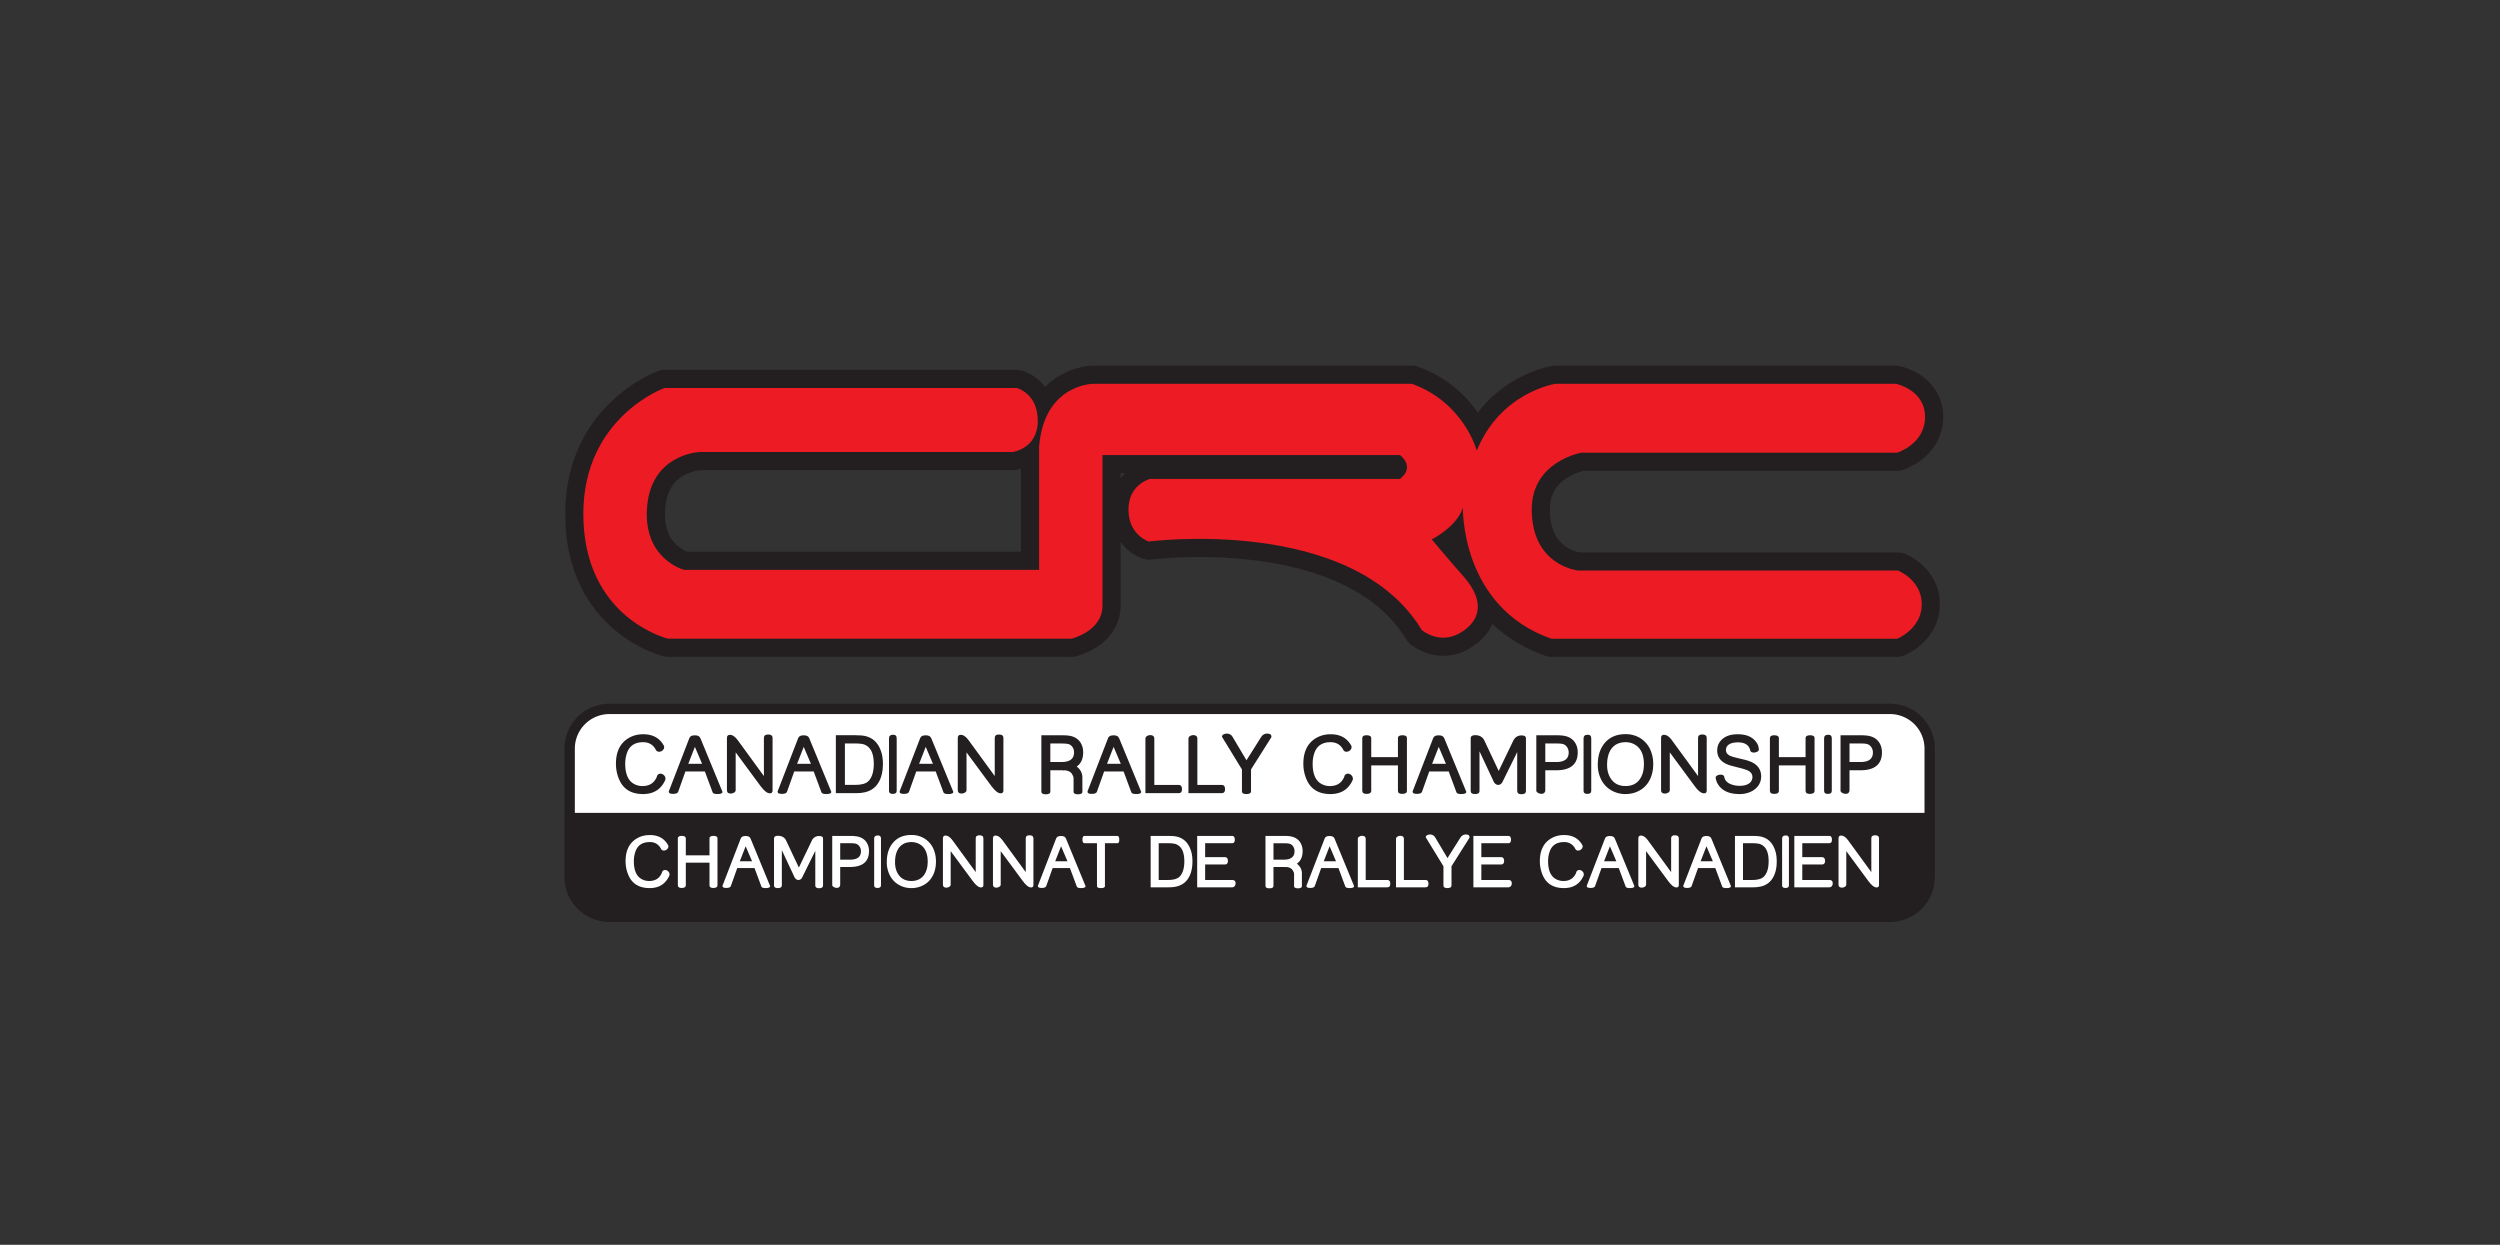
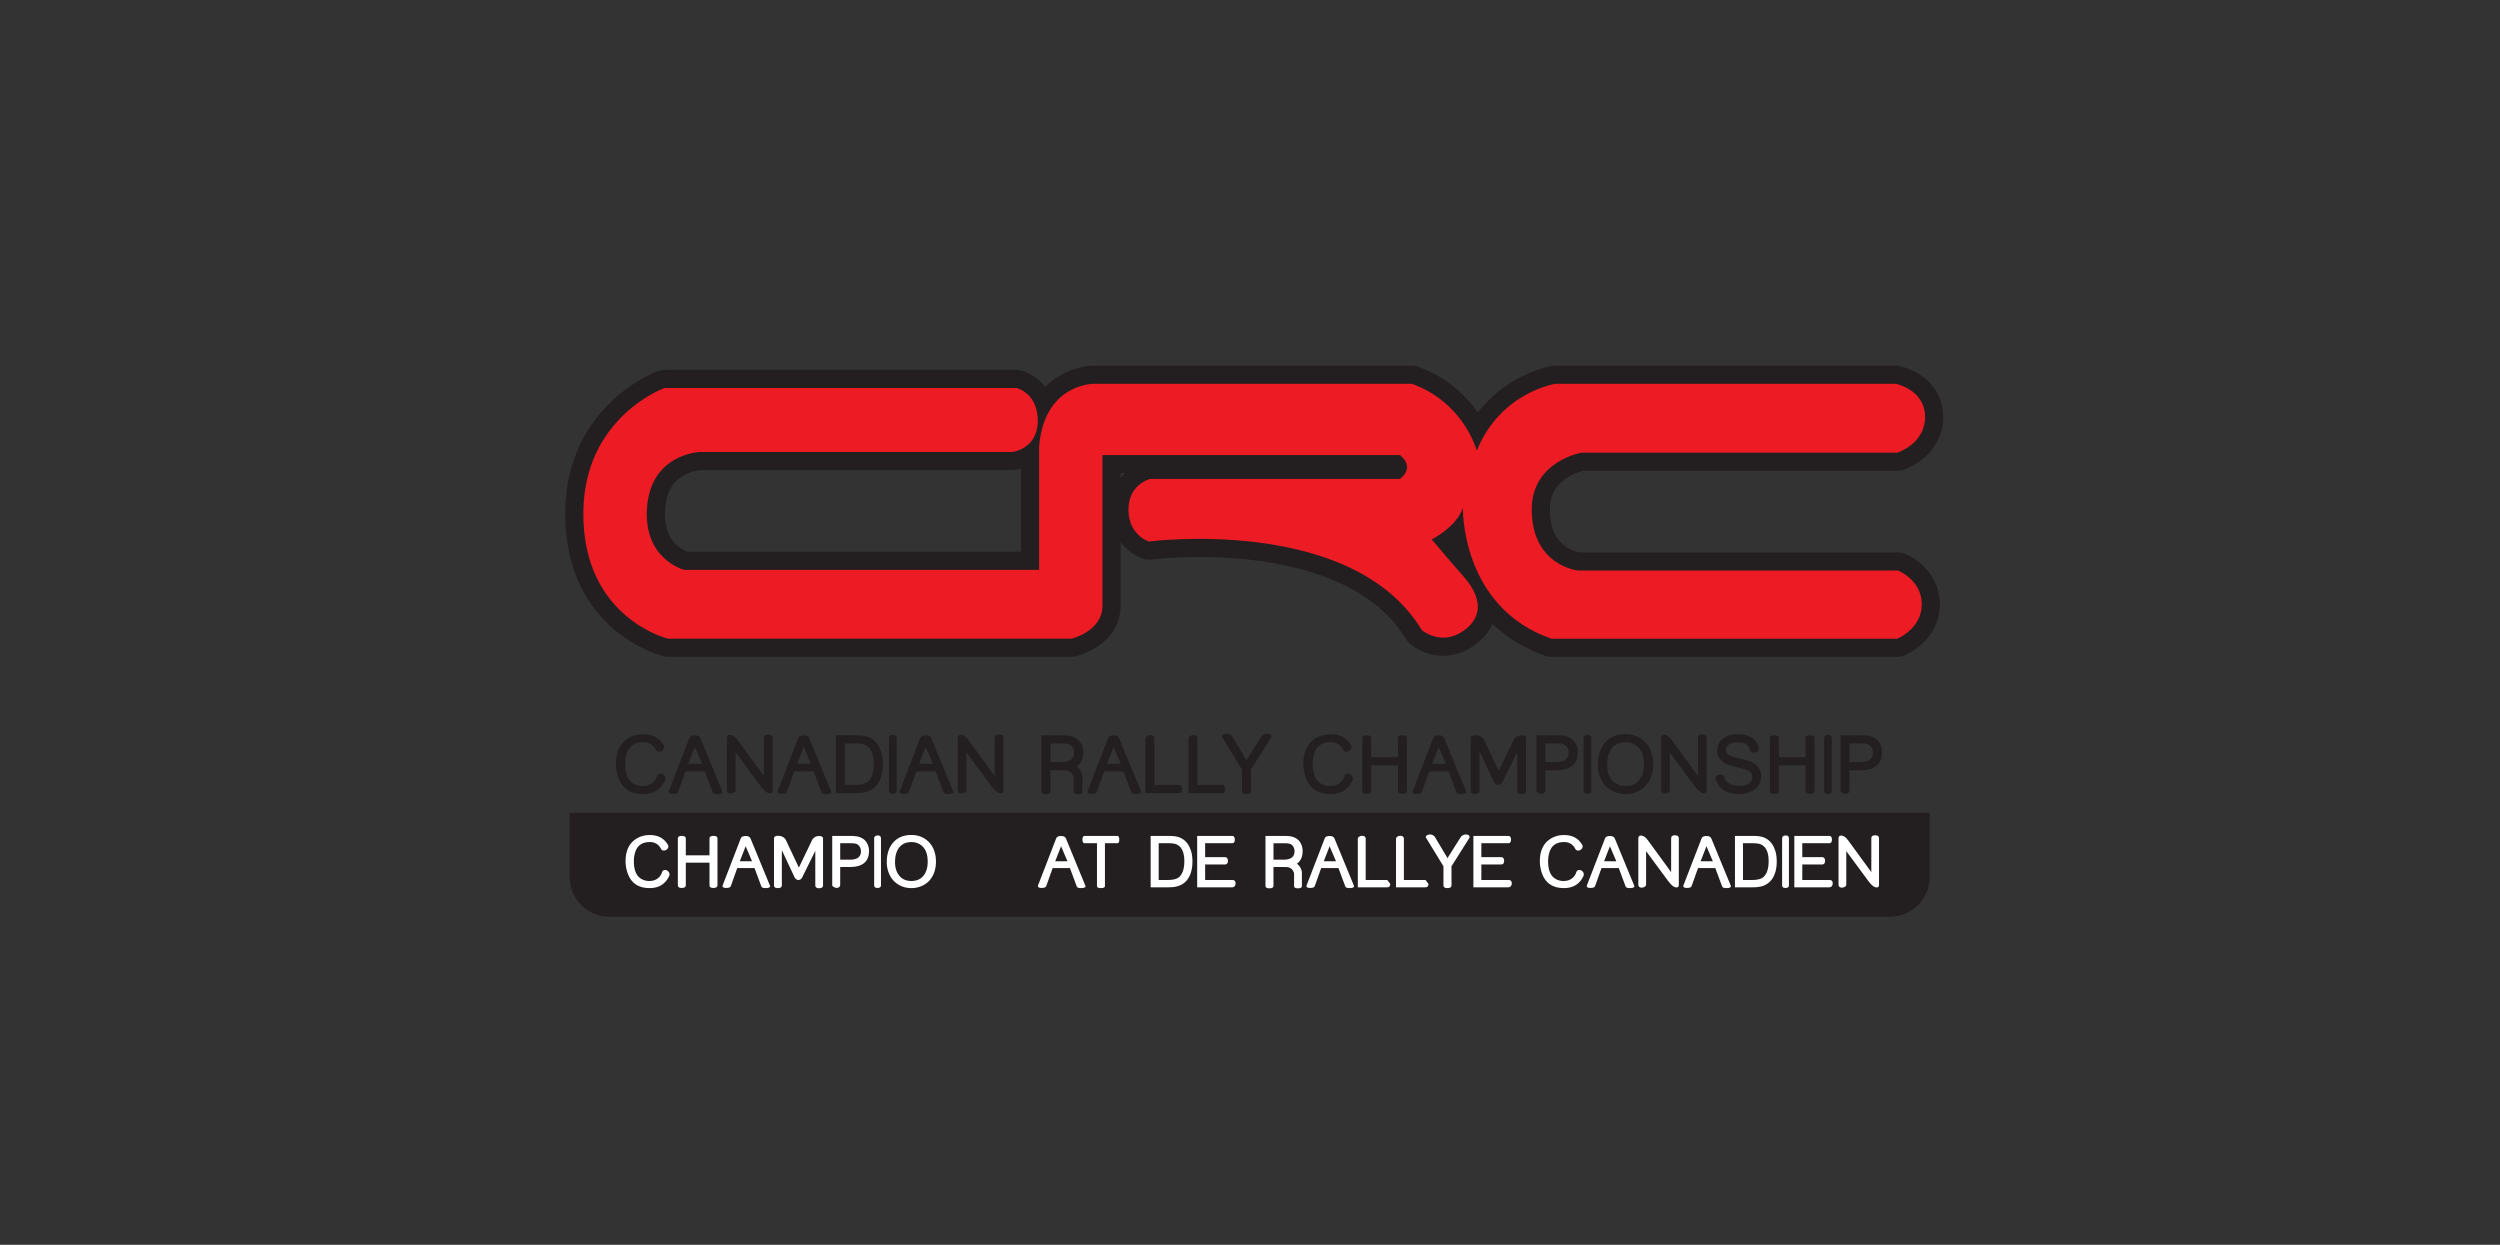
<svg xmlns="http://www.w3.org/2000/svg" xmlns:xlink="http://www.w3.org/1999/xlink" viewBox="0 0 241 120">
  <rect x="0" y="0" width="241" height="120" fill="#333333" stroke="none" />
-   <path d="M182.191 88.379H58.745a3.83 3.83 0 0 1-3.83-3.83V72.166a3.83 3.83 0 0 1 3.83-3.83h123.447a3.83 3.83 0 0 1 3.83 3.83v12.383a3.83 3.83 0 0 1-3.83 3.83z" fill="#fff" stroke="#231f20" stroke-miterlimit="10" />
  <defs>
    <path id="A" d="M182.191 88.379H58.745a3.83 3.83 0 0 1-3.83-3.83V72.166a3.83 3.83 0 0 1 3.83-3.83h123.447a3.83 3.83 0 0 1 3.83 3.83v12.383a3.83 3.83 0 0 1-3.83 3.83z" />
    <path id="B" d="M69.648 76.336c0 .141-.164.211-.491.211-.265 0-.418-.055-.459-.163l-.748-2.014h-1.877l-.697 1.959c-.047.135-.214.202-.5.202-.271 0-.407-.07-.407-.211v-.023l1.989-5.155c.068-.172.242-.258.523-.258s.462.089.53.266v-.008l2.129 5.172c.008.013.008.018.008.022zm-1.966-2.706l-.694-1.631-.637 1.631h1.332z" />
    <path id="C" d="M74.476 76.203c0 .183-.086.273-.257.273-.26 0-.562-.234-.905-.702l-2.395-3.244v3.634c0 .1-.05.18-.152.242s-.207.094-.316.094c-.25 0-.375-.112-.375-.336v-5.022c0-.203.096-.305.287-.305.254 0 .507.176.761.526l2.516 3.449v-3.671c0-.224.135-.336.406-.336.286 0 .429.112.429.336v5.062z" />
    <path id="D" d="M113.944 76.083c0 .252-.109.378-.328.378h-3.198v-5.249c0-.114.055-.2.164-.258a.5.5 0 0 1 .289-.086c.27 0 .405.114.405.343v4.454h2.34c.218 0 .328.14.328.418z" />
    <path id="E" d="M135.627 76.234c0 .198-.153.298-.46.298-.271 0-.406-.099-.406-.297v-2.449h-2.573v2.436c0 .207-.151.311-.453.311-.275 0-.413-.104-.413-.312v-5.048c0-.197.138-.296.413-.296.302 0 .453.099.453.297v1.817h2.573v-1.831c0-.188.148-.283.445-.283.28 0 .421.094.421.281v5.076z" />
    <path id="F" d="M152.093 72.522c0 1.155-.693 1.732-2.082 1.732h-1.045v1.957c-.031.208-.156.313-.375.313-.083 0-.179-.023-.288-.07-.136-.072-.203-.15-.203-.234v-5.343h1.849c.349 0 .627.019.835.055.546.099.928.374 1.146.827.109.229.163.483.163.764zm-.873.021a.91.91 0 0 0-.156-.521c-.104-.155-.244-.257-.421-.303-.12-.031-.33-.047-.632-.047h-1.045v1.786h1.061c.796 0 1.193-.306 1.193-.916z" />
    <path id="G" d="M153.396 76.235c0 .198-.125.297-.374.297s-.367-.099-.367-.297v-5.062c0-.229.136-.344.406-.344.224 0 .335.114.335.344v5.062z" />
    <path id="H" d="M74.242 85.426c0 .124-.145.187-.435.187-.235 0-.371-.049-.408-.145l-.663-1.786h-1.666l-.618 1.737c-.042.12-.19.18-.444.18-.24 0-.361-.062-.361-.187v-.021l1.765-4.574c.06-.151.214-.228.464-.228s.41.078.47.235v-.008l1.889 4.589c.007.012.007.016.007.021zm-1.744-2.401l-.616-1.446-.566 1.446h1.182z" />
-     <path id="I" d="M94.801 85.308c0 .162-.076.242-.228.242-.231 0-.499-.207-.803-.623l-2.125-2.878v3.225c0 .088-.045.159-.135.214s-.184.083-.28.083c-.222 0-.332-.099-.332-.297v-4.457c0-.18.084-.27.254-.27.225 0 .45.156.675.467l2.232 3.061v-3.257c0-.198.12-.298.36-.298.253 0 .38.099.38.297v4.491z" />
    <path id="J" d="M130.534 85.426c0 .124-.145.187-.436.187-.234 0-.37-.049-.407-.145l-.663-1.786h-1.665l-.619 1.737c-.041.12-.189.18-.443.18-.241 0-.361-.062-.361-.187v-.021l1.765-4.574c.06-.151.215-.228.464-.228s.41.078.471.235v-.008l1.889 4.589c.007.012.007.016.007.021zm-1.743-2.401l-.616-1.446-.565 1.446h1.182z" />
-     <path id="K" d="M134.021 85.201c0 .224-.097.335-.291.335h-2.837v-4.657c0-.102.049-.178.146-.229a.44.44 0 0 1 .256-.076c.24 0 .359.102.359.305v3.951h2.076c.194 0 .291.124.291.371z" />
+     <path id="K" d="M134.021 85.201c0 .224-.097.335-.291.335h-2.837v-4.657c0-.102.049-.178.146-.229a.44.44 0 0 1 .256-.076c.24 0 .359.102.359.305v3.951h2.076z" />
    <path id="L" d="M145.736 85.159a.41.41 0 0 1-.09.266c-.06.074-.141.111-.242.111h-3.369v-4.954h3.355c.18 0 .27.122.27.366 0 .227-.09.339-.27.339h-2.588v1.343h1.889c.203 0 .305.121.305.363 0 .229-.102.343-.305.343h-1.889v1.494h2.602c.222 0 .332.109.332.329z" />
    <path id="M" d="M161.839 85.308c0 .162-.076.242-.229.242-.23 0-.498-.207-.803-.623l-2.124-2.878v3.225c0 .088-.046.159-.136.214s-.183.083-.28.083c-.221 0-.332-.099-.332-.297v-4.457c0-.18.085-.27.255-.27.226 0 .45.156.675.467l2.232 3.061v-3.257c0-.198.12-.298.36-.298.254 0 .381.099.381.297v4.491z" />
    <path id="N" d="M98 37.4H64.064s-7.802 2.789-7.83 12.085c-.03 10.128 8.17 12.085 8.17 12.085h38.894s2.957-.712 2.979-3.149V43.869h28.681s1.532 1.106 0 2.298h-24.085s-2.181.532-2.085 3.117c.087 2.35 1.964 2.918 1.964 2.918s19.611-2.567 26.313 8.54c0 0 1.851 1.596 4.021.064s1.468-3.574 0-5.234-3.064-3.574-3.064-3.574 2.426-1.213 3-3.064c0 0-.234 9.574 8.532 12.638h33.34s2.362-.957 2.362-3.319-2.298-3.255-2.298-3.255h-30.83s-4.493-.447-4.468-5.936c.021-4.596 4.787-5.426 4.787-5.426h30.447s2.681-.83 2.681-3.447-2.809-3.191-2.809-3.191h-32.809s-5.298.787-7.596 6.447c0 0-1.213-4.63-6.255-6.447h-30.702s-4.745 0-5.234 6.064v11.872H65.957s-4.021-1.021-3.574-6.128 5.106-5.234 5.106-5.234h30.128s2.426-.319 2.426-3S98 37.4 98 37.4z" />
  </defs>
  <clipPath id="O">
    <use xlink:href="#A" />
  </clipPath>
  <g fill="#231f20">
    <path d="M53.128 78.358h134.936v12.191H53.128z" clip-path="url(#O)" />
    <path d="M64.149 75.047c0 .067-.008.119-.023.156-.405.896-1.118 1.344-2.137 1.344-1.144 0-1.916-.478-2.316-1.434-.198-.473-.296-.968-.296-1.487 0-1.194.426-2.031 1.279-2.509.4-.223.85-.335 1.349-.335.926 0 1.588.367 1.989 1.101.021.036.031.08.031.132 0 .125-.051.231-.152.32s-.214.133-.339.133a.33.33 0 0 1-.311-.187c-.254-.489-.665-.733-1.23-.733-.799 0-1.318.351-1.557 1.051a3.15 3.15 0 0 0-.164 1.021c0 .955.262 1.594.786 1.915.265.161.558.241.879.241.674 0 1.136-.299 1.385-.896l-.008.008c.052-.203.171-.305.359-.305.12 0 .229.048.328.144a.44.44 0 0 1 .148.322z" />
    <use xlink:href="#B" />
    <use xlink:href="#C" />
    <use xlink:href="#B" x="10.491" />
    <path d="M85.115 73.643c0 .675-.122 1.238-.367 1.689-.286.54-.73.885-1.333 1.035-.25.063-.543.094-.881.094h-1.958v-5.585h1.864c.426 0 .751.026.975.078.712.167 1.206.624 1.482 1.373.146.358.218.797.218 1.315zm-.881-.017c0-1.007-.304-1.624-.913-1.853h.008c-.192-.067-.491-.102-.897-.102h-.983v3.993h.999c.608 0 1.032-.121 1.271-.365.343-.348.515-.906.515-1.674zm2.207 2.609c0 .198-.125.297-.374.297s-.367-.099-.367-.297v-5.062c0-.229.135-.344.405-.344.224 0 .335.114.335.344v5.062z" />
    <use xlink:href="#B" x="22.253" />
    <use xlink:href="#C" x="22.253" />
    <path d="M104.42 72.522c0 .624-.208 1.082-.624 1.373.364.281.546.635.546 1.061v1.365c0 .167-.14.25-.421.25-.286 0-.429-.083-.429-.249v-1.329c0-.083-.047-.205-.141-.365-.14-.238-.397-.363-.772-.373l-.047.039c-.005-.011-.018-.023-.039-.039h-1.24v2.045c0 .181-.146.271-.437.271s-.429-.091-.429-.272v-5.422h1.888c.385 0 .663.016.834.047.546.099.928.374 1.146.827.109.229.164.486.164.771zm-.881.021c0-.202-.047-.373-.141-.513-.109-.166-.252-.27-.429-.311-.125-.031-.338-.047-.64-.047h-1.077v1.786h1.092c.795 0 1.193-.306 1.193-.916z" />
    <use xlink:href="#B" x="40.364" />
    <use xlink:href="#D" />
    <use xlink:href="#D" x="4.149" />
    <path d="M122.563 71.004a.21.21 0 0 1-.047.138v-.008l-1.919 3.042v2.098c0 .183-.151.273-.452.273-.281 0-.421-.091-.421-.273v-2.098l-1.927-3.151c0-.099.055-.177.164-.234a.65.65 0 0 1 .296-.07.61.61 0 0 1 .562.313l1.342 2.256 1.404-2.225c.14-.229.337-.344.593-.344.27 0 .405.095.405.284zm7.854 4.043c0 .067-.008.119-.023.156-.406.896-1.118 1.344-2.138 1.344-1.144 0-1.916-.478-2.316-1.434a3.81 3.81 0 0 1-.297-1.487c0-1.194.427-2.031 1.279-2.509a2.73 2.73 0 0 1 1.35-.335c.926 0 1.589.367 1.989 1.101.021.036.031.08.031.132a.41.41 0 0 1-.152.32c-.101.088-.214.133-.338.133a.33.33 0 0 1-.312-.187c-.255-.489-.664-.733-1.23-.733-.799 0-1.317.351-1.557 1.051a3.18 3.18 0 0 0-.163 1.021c0 .955.262 1.594.786 1.915a1.65 1.65 0 0 0 .879.241c.674 0 1.136-.299 1.385-.896l-.008.008c.052-.203.172-.305.358-.305a.46.46 0 0 1 .328.144.44.44 0 0 1 .148.322z" />
    <use xlink:href="#E" />
    <path d="M141.352 76.336c0 .141-.163.211-.49.211-.265 0-.418-.055-.459-.163l-.748-2.014h-1.877l-.697 1.959c-.047.135-.214.202-.501.202-.271 0-.406-.07-.406-.211v-.023l1.989-5.155c.067-.172.241-.258.522-.258s.463.089.53.266v-.008l2.129 5.172c.008.013.008.018.008.022zm-1.965-2.706l-.694-1.631-.638 1.631h1.332zm7.714 2.605c0 .219-.143.328-.429.328-.275 0-.413-.109-.413-.328V72.5l-1.451 2.94c-.104.15-.231.226-.382.226s-.292-.086-.406-.257l-1.396-2.979v3.813c0 .203-.146.305-.437.305-.275 0-.413-.102-.413-.305v-5.069c0-.203.143-.305.428-.305.395 0 .68.148.856.446l1.416 3.003 1.397-2.901c.166-.35.436-.524.81-.524.28 0 .42.094.42.281v5.062z" />
    <use xlink:href="#F" />
    <use xlink:href="#G" />
    <path d="M159.37 73.673c0 .54-.104 1.025-.312 1.456-.229.473-.564.831-1.006 1.075-.411.229-.861.343-1.35.343a2.69 2.69 0 0 1-1.4-.374 2.47 2.47 0 0 1-.963-1.052 3.1 3.1 0 0 1-.312-1.395c0-.872.224-1.573.671-2.103.479-.566 1.146-.85 2.005-.85a2.66 2.66 0 0 1 1.365.351 2.53 2.53 0 0 1 .998 1.091 3.38 3.38 0 0 1 .305 1.457zm-.897 0c0-.898-.277-1.521-.833-1.869-.274-.171-.583-.257-.926-.257-.617 0-1.082.221-1.394.662-.265.379-.396.89-.396 1.533 0 .582.15 1.062.451 1.44.312.395.752.592 1.323.592.592 0 1.043-.207 1.354-.623.28-.373.42-.866.42-1.479zm6.053 2.53c0 .183-.086.273-.258.273-.26 0-.562-.234-.904-.702l-2.395-3.244v3.634c0 .1-.051.18-.152.242a.6.6 0 0 1-.316.094c-.249 0-.374-.112-.374-.336v-5.022c0-.203.096-.305.287-.305.254 0 .508.176.761.526l2.517 3.449v-3.671c0-.224.136-.336.406-.336.285 0 .429.112.429.336v5.062zm5.249-1.354a1.5 1.5 0 0 1-.269.877c-.18.257-.423.455-.729.596a2.53 2.53 0 0 1-1.068.226c-.988 0-1.678-.301-2.067-.901-.146-.223-.229-.445-.25-.668v-.023c0-.088.058-.157.172-.209.094-.047.189-.07.289-.07.218 0 .34.073.366.219.058.327.275.563.655.709.26.1.527.148.804.148.551 0 .925-.141 1.123-.421.088-.125.133-.266.133-.421 0-.323-.195-.555-.586-.694a7.41 7.41 0 0 0-.787-.227l-.796-.211a3.05 3.05 0 0 1-.421-.171c-.536-.281-.804-.699-.804-1.256 0-.328.086-.608.258-.843.27-.369.665-.598 1.186-.687a3.56 3.56 0 0 1 .53-.039c.857 0 1.464.269 1.817.804v-.008a1.2 1.2 0 0 1 .219.694c0 .088-.07.161-.211.219a.68.68 0 0 1-.258.054c-.208 0-.327-.069-.358-.21-.12-.515-.515-.772-1.186-.772-.302 0-.562.05-.78.148h.008c-.255.13-.382.327-.382.592 0 .249.138.436.413.561.146.067.413.146.804.233l.616.148a4.38 4.38 0 0 1 .601.202c.64.291.959.758.959 1.401z" />
    <use xlink:href="#E" x="39.296" />
    <use xlink:href="#G" x="23.188" />
    <use xlink:href="#F" x="29.327" />
  </g>
  <g fill="#fff">
    <path d="M64.541 84.282a.36.36 0 0 1-.021.138c-.36.795-.992 1.192-1.896 1.192-1.015 0-1.7-.424-2.055-1.271a3.39 3.39 0 0 1-.263-1.32c0-1.06.378-1.801 1.135-2.225.355-.198.754-.297 1.197-.297.821 0 1.409.325 1.765.976.018.032.028.071.028.117 0 .11-.045.205-.135.284s-.19.117-.3.117c-.125 0-.217-.056-.276-.166a1.14 1.14 0 0 0-1.091-.65c-.709 0-1.169.311-1.381.933a2.8 2.8 0 0 0-.145.904c0 .848.232 1.414.697 1.699a1.47 1.47 0 0 0 .78.214c.598 0 1.008-.265 1.229-.795l-.007.007c.046-.181.152-.271.318-.271a.41.41 0 0 1 .291.128c.087.085.131.181.131.286zm4.623 1.053c0 .176-.136.264-.408.264-.24 0-.36-.088-.36-.263v-2.173h-2.284v2.16c0 .184-.134.275-.401.275-.245 0-.367-.092-.367-.276v-4.479c0-.175.122-.262.367-.262.268 0 .401.087.401.263v1.612h2.284v-1.624c0-.168.131-.251.395-.251.249 0 .374.083.374.249v4.504z" />
    <use xlink:href="#H" />
    <path d="M79.343 85.336c0 .193-.127.29-.381.29-.245 0-.367-.097-.367-.29v-3.315l-1.287 2.609c-.092.134-.205.2-.339.2s-.259-.076-.36-.229l-1.239-2.643v3.383c0 .181-.129.271-.388.271-.244 0-.367-.09-.367-.271v-4.497c0-.18.126-.271.38-.271.35 0 .603.133.76.396l1.256 2.664 1.239-2.574a.74.74 0 0 1 .718-.465c.249 0 .373.083.373.249v4.491zm4.428-3.294c0 1.023-.616 1.536-1.848 1.536h-.927v1.736c-.028.185-.139.277-.332.277-.074 0-.159-.021-.256-.062-.12-.064-.18-.134-.18-.208v-4.739h1.64a4.54 4.54 0 0 1 .741.048c.484.088.823.332 1.017.733a1.56 1.56 0 0 1 .146.679zm-.775.017a.81.81 0 0 0-.138-.461.63.63 0 0 0-.374-.269c-.106-.028-.293-.042-.561-.042h-.927v1.585h.941c.706 0 1.059-.271 1.059-.813zm1.93 3.277c0 .175-.111.263-.332.263s-.325-.088-.325-.263v-4.491c0-.203.12-.305.36-.305.198 0 .297.102.297.305v4.491zm5.301-2.273c0 .479-.092.91-.277 1.292-.203.419-.5.737-.893.954a2.43 2.43 0 0 1-1.197.304 2.37 2.37 0 0 1-1.242-.332 2.19 2.19 0 0 1-.854-.933 2.75 2.75 0 0 1-.277-1.237c0-.773.198-1.396.595-1.865.424-.502 1.017-.754 1.778-.754a2.36 2.36 0 0 1 1.211.312 2.25 2.25 0 0 1 .886.968c.18.382.27.813.27 1.292zm-.796 0c0-.797-.247-1.35-.739-1.658a1.53 1.53 0 0 0-.822-.228c-.548 0-.959.195-1.236.587-.235.336-.352.79-.352 1.36 0 .517.133.942.4 1.278.276.35.667.524 1.174.524.524 0 .925-.184 1.201-.552.249-.332.373-.77.373-1.313z" />
    <use xlink:href="#I" />
    <use xlink:href="#I" x="4.823" />
    <use xlink:href="#H" x="30.405" />
    <path d="M107.9 80.962c0 .217-.067.325-.201.325h-1.183v4.117c0 .139-.129.208-.388.208s-.38-.069-.38-.208v-4.117h-1.176c-.148 0-.222-.117-.222-.353s.074-.353.222-.353h3.127c.134 0 .201.127.201.38zm7.051 2.074c0 .599-.108 1.098-.325 1.498-.254.479-.648.785-1.184.919-.221.056-.482.083-.782.083h-1.737v-4.954h1.654c.378 0 .667.022.865.068.632.148 1.07.554 1.315 1.219.129.317.194.706.194 1.167zm-.782-.015c0-.894-.27-1.441-.81-1.645h.007c-.17-.06-.436-.09-.795-.09h-.872v3.543h.886c.54 0 .916-.107 1.128-.324.304-.309.457-.804.457-1.484zm4.941 2.138c0 .103-.03.19-.09.266a.29.29 0 0 1-.242.111h-3.37v-4.954h3.356c.18 0 .27.122.27.366 0 .227-.09.339-.27.339h-2.588v1.343h1.889c.203 0 .305.121.305.363 0 .229-.102.343-.305.343h-1.889v1.494h2.602c.221 0 .332.109.332.329zm6.463-3.117c0 .554-.185.959-.554 1.218.322.249.484.563.484.94v1.211c0 .148-.125.222-.374.222s-.38-.073-.38-.221v-1.179c0-.074-.042-.182-.125-.324-.125-.212-.353-.322-.686-.331l-.041.034c-.005-.009-.017-.021-.034-.034h-1.101v1.814c0 .16-.129.24-.388.24s-.381-.08-.381-.241v-4.81h1.675c.342 0 .588.014.74.041.484.088.824.332 1.018.733.097.203.146.432.146.686zm-.782.017a.79.79 0 0 0-.125-.454.61.61 0 0 0-.38-.275c-.111-.028-.3-.042-.567-.042h-.955v1.585h.969c.706 0 1.059-.271 1.059-.813z" />
    <use xlink:href="#J" />
    <use xlink:href="#K" />
    <use xlink:href="#K" x="3.682" />
    <path d="M141.667 80.695c0 .049-.014.089-.041.122v-.007l-1.702 2.699v1.861c0 .161-.134.242-.401.242-.249 0-.374-.081-.374-.242v-1.861l-1.709-2.796c0-.087.049-.156.146-.207.083-.042.171-.062.263-.062.222 0 .388.092.499.276l1.19 2.001 1.244-1.974c.125-.202.3-.304.526-.304.24 0 .359.084.359.251z" />
    <use xlink:href="#L" />
    <path d="M152.678 84.282c0 .06-.007.105-.021.138-.359.795-.991 1.192-1.896 1.192-1.015 0-1.7-.424-2.056-1.271-.175-.419-.263-.859-.263-1.32 0-1.06.378-1.801 1.135-2.225.355-.198.755-.297 1.197-.297.821 0 1.409.325 1.765.976.019.032.027.071.027.117 0 .11-.045.205-.135.284s-.189.117-.3.117c-.125 0-.217-.056-.276-.166a1.14 1.14 0 0 0-1.091-.65c-.709 0-1.17.311-1.382.933a2.8 2.8 0 0 0-.145.904c0 .848.232 1.414.697 1.699a1.47 1.47 0 0 0 .779.214c.599 0 1.008-.265 1.229-.795l-.008.007c.047-.181.152-.271.318-.271a.41.41 0 0 1 .291.128.39.39 0 0 1 .132.286z" />
    <use xlink:href="#J" x="27.022" />
    <use xlink:href="#M" />
    <use xlink:href="#J" x="36.328" />
    <path d="M171.277 83.036c0 .599-.108 1.098-.325 1.498a1.76 1.76 0 0 1-1.183.919 3.24 3.24 0 0 1-.782.083h-1.737v-4.954h1.654c.378 0 .666.022.865.068.632.148 1.069.554 1.314 1.219.129.317.193.706.193 1.167zm-.781-.015c0-.894-.271-1.441-.81-1.645h.007c-.171-.06-.437-.09-.796-.09h-.872v3.543h.886c.54 0 .916-.107 1.128-.324.305-.309.457-.804.457-1.484zm1.957 2.315c0 .175-.11.263-.332.263s-.325-.088-.325-.263v-4.491c0-.203.12-.305.36-.305.198 0 .297.102.297.305v4.491z" />
    <use xlink:href="#L" x="30.938" />
    <use xlink:href="#M" x="19.299" />
  </g>
  <use xlink:href="#N" fill="none" stroke="#231f20" stroke-width="3.5" stroke-linejoin="round" stroke-miterlimit="10" />
  <use xlink:href="#N" fill="#ed1c24" />
</svg>